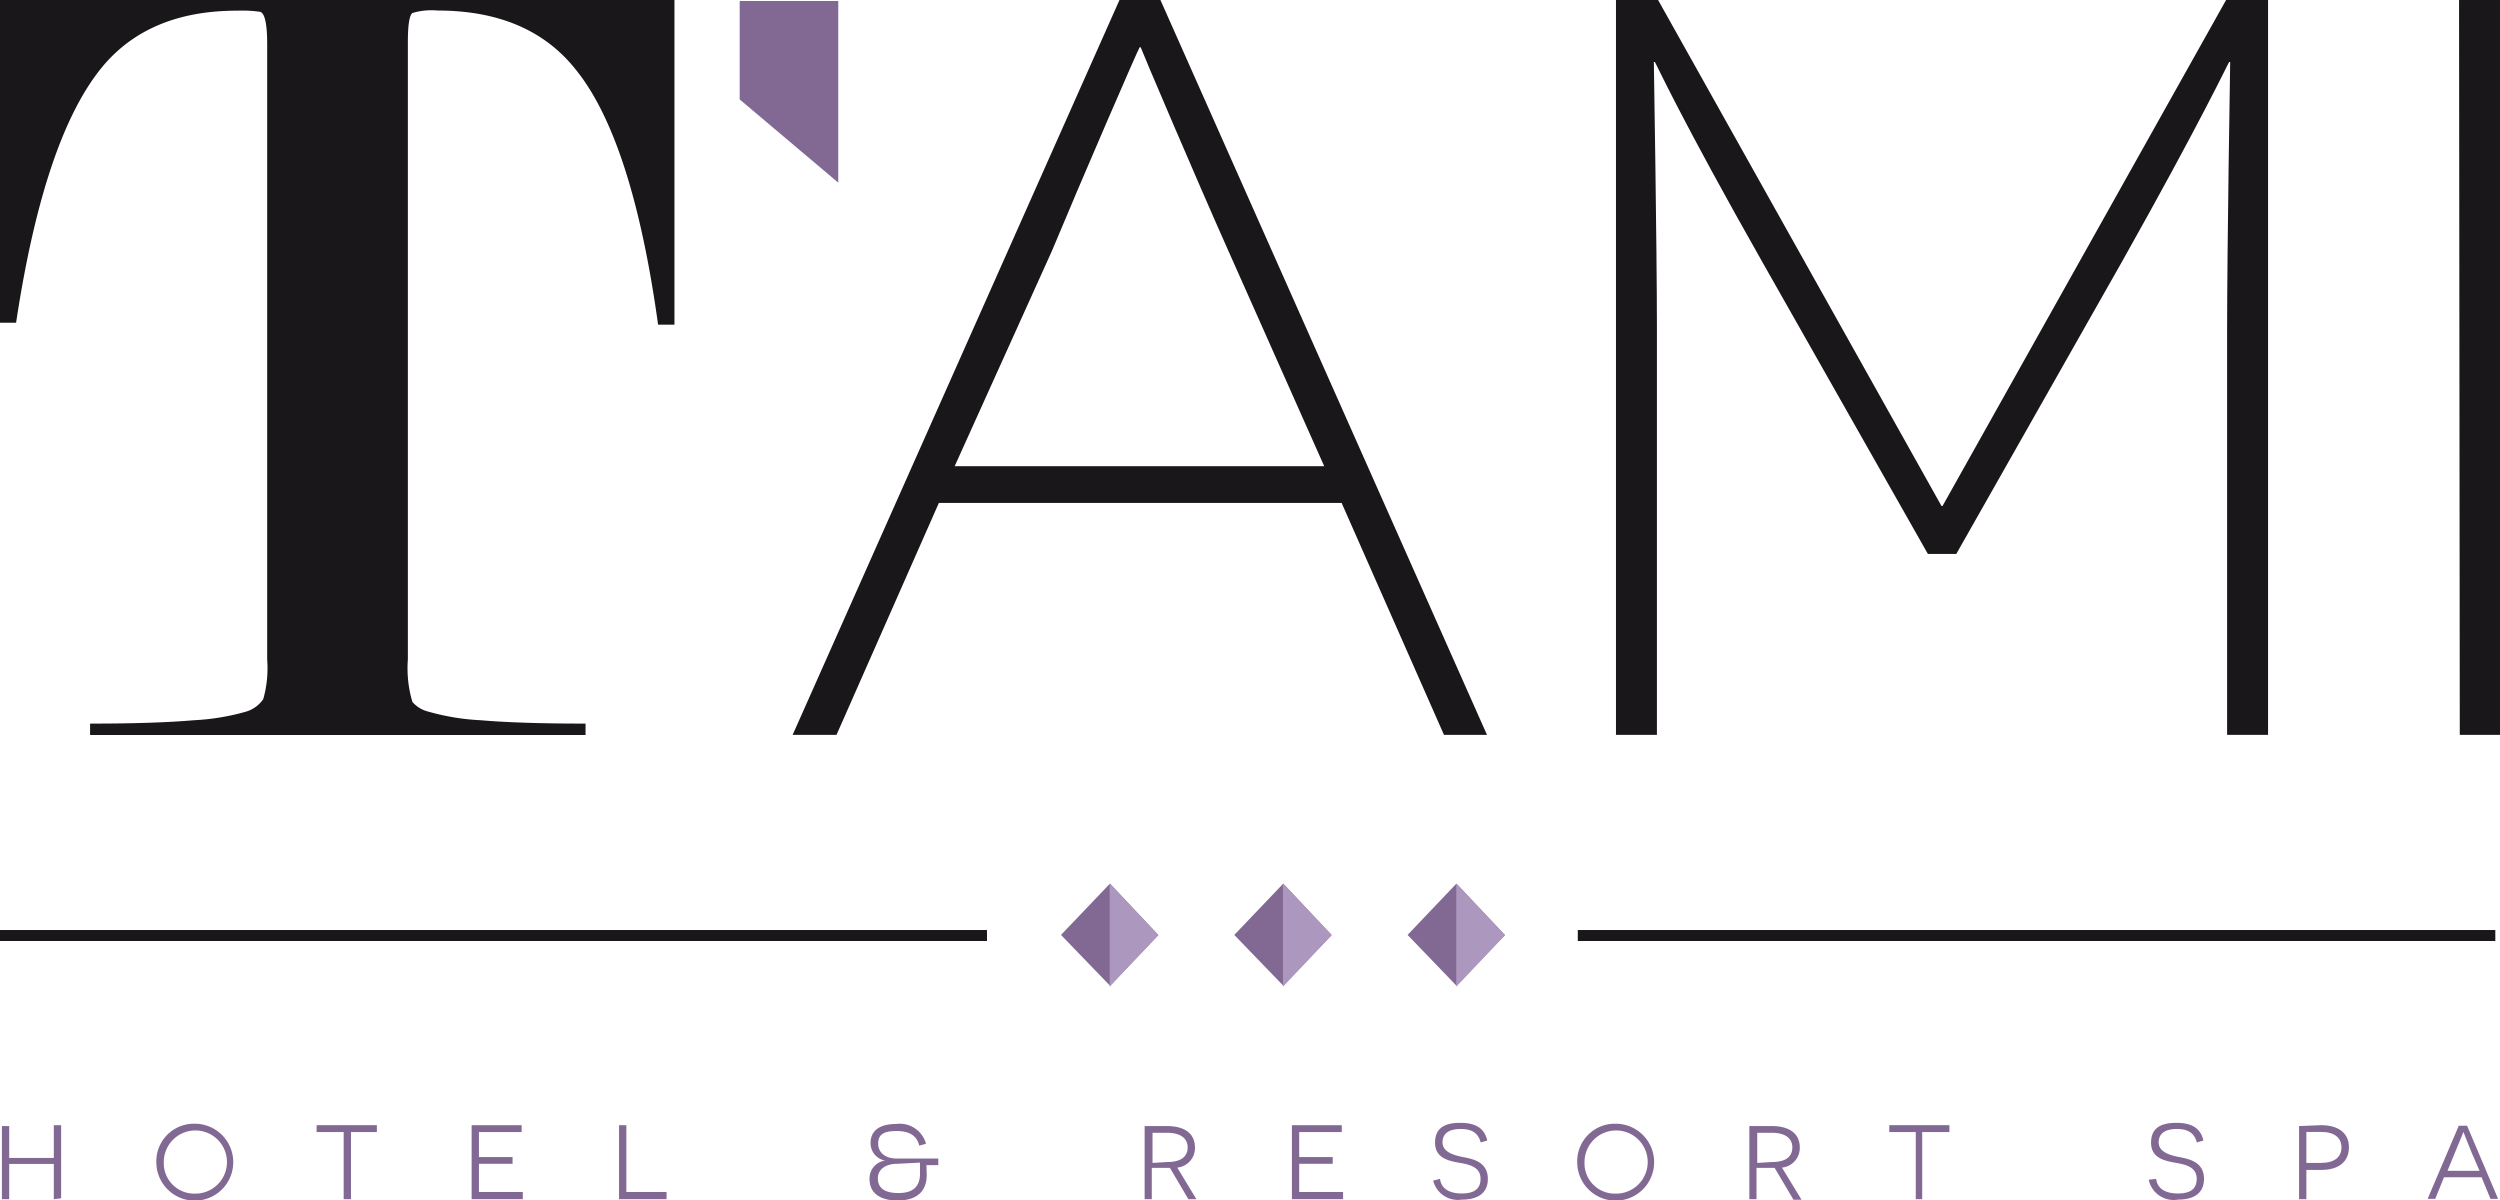
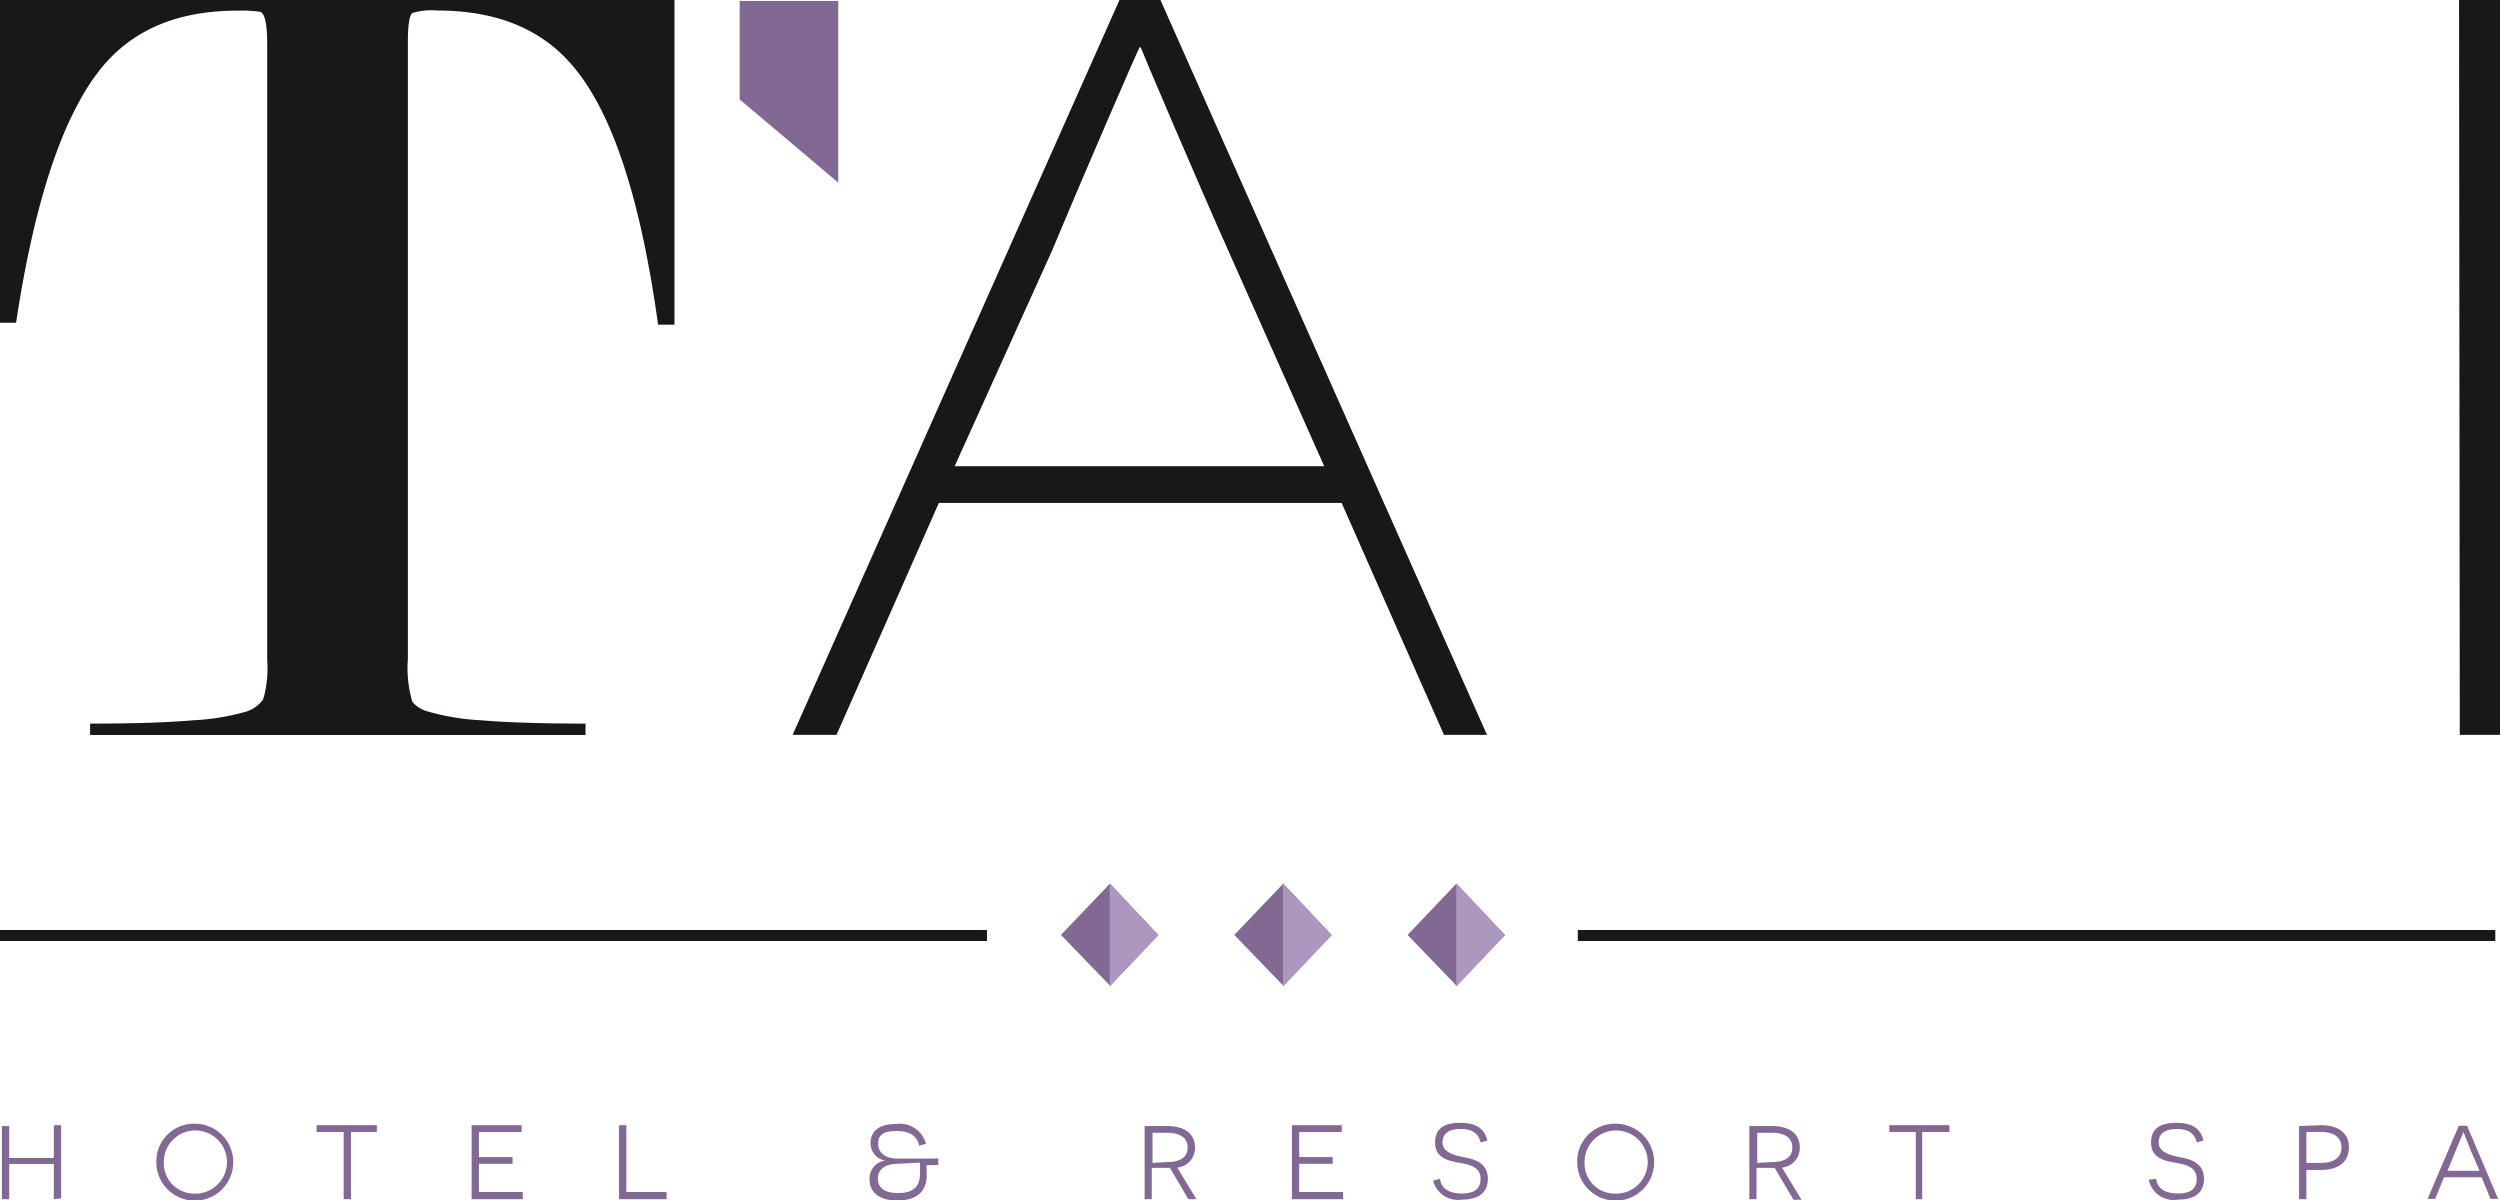
<svg xmlns="http://www.w3.org/2000/svg" id="Livello_1" data-name="Livello 1" viewBox="0 0 170.95 82.09">
  <defs>
    <style>.cls-1{fill:#826994;}.cls-2,.cls-4{fill:#1a171b;}.cls-2{stroke:#1a171b;stroke-width:0.75px;}.cls-3{fill:#ac97be;}</style>
  </defs>
  <polygon class="cls-1" points="57.32 12.49 50.58 6.8 50.58 0.07 57.32 0.07 57.32 12.49" />
  <line class="cls-2" x1="67.49" y1="63.97" y2="63.97" />
  <line class="cls-2" x1="170.63" y1="63.97" x2="107.89" y2="63.97" />
  <path class="cls-1" d="M3.68,82V79.59H.63V82H.13v-5h.5v2.18H3.68V76.94h.5v5Z" />
  <path class="cls-1" d="M13.31,76.84a2.63,2.63,0,1,1-2.62,2.63A2.57,2.57,0,0,1,13.31,76.84Zm0,4.78a2.16,2.16,0,1,0-2.11-2.15A2.08,2.08,0,0,0,13.31,81.62Z" />
  <path class="cls-1" d="M24,77.41V82h-.5V77.41H21.65v-.47h4.12v.47Z" />
  <path class="cls-1" d="M32.25,76.94h3.42v.47H32.75v1.71h2.3v.46h-2.3v1.93h3V82H32.25Z" />
  <path class="cls-1" d="M42.33,76.94h.5v4.57h2.75V82H42.33Z" />
  <path class="cls-1" d="M63.37,80.33c0,1.16-.7,1.76-2,1.76s-1.91-.6-1.91-1.45a1.23,1.23,0,0,1,1.07-1.28v0a1.2,1.2,0,0,1-1-1.21c0-.82.61-1.29,1.72-1.29a1.86,1.86,0,0,1,2.07,1.35l-.46.13c-.15-.59-.54-1-1.57-1s-1.24.36-1.24.88.41,1,1.26,1h2.85v.45h-.81Zm-2-.75c-.77,0-1.34.34-1.34,1s.46,1,1.41,1,1.47-.4,1.47-1.33v-.75Z" />
  <path class="cls-1" d="M80,79.86c-.22,0-.46,0-.58,0h-.66V82h-.49v-5h1.53c1.2,0,1.91.51,1.91,1.46a1.34,1.34,0,0,1-1.21,1.38L81.81,82h-.55Zm-.19-.4c.91,0,1.4-.34,1.4-1s-.54-1-1.4-1h-1v2.06Z" />
  <path class="cls-1" d="M88.34,76.94h3.41v.47H88.84v1.71h2.29v.46H88.84v1.93h3V82H88.34Z" />
  <path class="cls-1" d="M98.47,80.61c.08.68.65,1,1.49,1s1.28-.31,1.28-1c0-.87-.85-1-1.68-1.14-.61-.13-1.43-.34-1.43-1.33s.63-1.36,1.72-1.36,1.66.39,1.85,1.21l-.45.13c-.15-.57-.52-.92-1.36-.92s-1.25.33-1.25.92.62.85,1.4,1c.63.12,1.7.31,1.7,1.49,0,1-.71,1.42-1.78,1.42A1.74,1.74,0,0,1,98,80.73Z" />
  <path class="cls-1" d="M110.47,76.84a2.63,2.63,0,1,1-2.62,2.63A2.57,2.57,0,0,1,110.47,76.84Zm0,4.78a2.16,2.16,0,1,0-2.12-2.15A2.07,2.07,0,0,0,110.47,81.62Z" />
  <path class="cls-1" d="M121.35,79.86c-.22,0-.45,0-.58,0h-.66V82h-.49v-5h1.53c1.2,0,1.92.51,1.92,1.46a1.35,1.35,0,0,1-1.22,1.38l1.34,2.2h-.55Zm-.19-.4c.92,0,1.4-.34,1.4-1s-.54-1-1.4-1h-1v2.06Z" />
  <path class="cls-1" d="M131.44,77.41V82H131V77.41h-1.81v-.47h4.11v.47Z" />
  <path class="cls-1" d="M147.44,80.61c.08.68.64,1,1.49,1s1.28-.31,1.28-1c0-.87-.85-1-1.68-1.14-.61-.13-1.44-.34-1.44-1.33s.64-1.36,1.73-1.36,1.66.39,1.85,1.21l-.45.13c-.15-.57-.52-.92-1.36-.92s-1.25.33-1.25.92.62.85,1.4,1c.63.12,1.7.31,1.7,1.49,0,1-.71,1.42-1.78,1.42a1.74,1.74,0,0,1-2-1.36Z" />
  <path class="cls-1" d="M158.71,76.94c1.25,0,1.91.58,1.91,1.51S160,80,158.71,80h-1v2h-.5v-5Zm0,2.58c.93,0,1.4-.41,1.4-1.06s-.47-1.06-1.4-1.06h-1v2.12Z" />
  <path class="cls-1" d="M167.12,80.5l-.6,1.48H166l2.13-5h.57l2.12,5h-.52l-.61-1.48ZM169,78.79c-.38-.92-.54-1.38-.55-1.39h0s-.2.51-.6,1.46l-.49,1.2h2.19Z" />
  <polygon class="cls-1" points="75.9 60.42 72.55 63.93 75.9 67.4 79.21 63.94 75.9 60.42" />
  <polygon class="cls-3" points="75.88 60.42 79.21 63.94 75.88 67.47 75.88 60.42" />
  <polygon class="cls-1" points="87.75 60.42 84.4 63.93 87.75 67.4 91.06 63.94 87.75 60.42" />
  <polygon class="cls-3" points="87.73 60.42 91.06 63.94 87.73 67.47 87.73 60.42" />
  <polygon class="cls-1" points="99.59 60.42 96.25 63.93 99.59 67.4 102.91 63.94 99.59 60.42" />
  <polygon class="cls-3" points="99.58 60.42 102.91 63.94 99.58 67.47 99.58 60.42" />
  <path class="cls-4" d="M64.2,34.39l-7,15.86h-3L76.55,0h2.8l22.33,50.25H98.74l-7-15.86ZM84,17.16c-2.15-4.81-6-13.86-6-13.93h-.07c-.08.07-4,9.12-6,13.93L65.28,31.88H90.55Z" />
-   <path class="cls-4" d="M152.29,22.47c0-5.67.21-18.16.21-18.23h-.07c-.07.07-1.79,3.8-7.32,13.64l-11.34,20h-1.94l-11.2-19.75C114.88,8,113.23,4.31,113.16,4.24h-.07c0,.07.21,12.56.21,18.23V50.25h-2.8V0h2.88l19.38,34.6h.07L152.22,0h2.87V50.25h-2.8Z" />
  <path class="cls-4" d="M168.15,0H171V50.25h-2.8Z" />
  <path class="cls-4" d="M46.12,0v22.2H45Q43.24,9.5,39.34,4.72q-3.2-4-9.43-4A4.48,4.48,0,0,0,28.2.89c-.21.16-.31.83-.31,2v42.2A8.08,8.08,0,0,0,28.2,48a2.11,2.11,0,0,0,1.09.66,15.78,15.78,0,0,0,3.58.59q2.66.23,7.17.23v.78H6.16v-.78q4.44,0,7.09-.23a15.78,15.78,0,0,0,3.58-.59A2.19,2.19,0,0,0,18,47.81a7.7,7.7,0,0,0,.27-2.69V3c0-1.35-.16-2.08-.47-2.19A8.81,8.81,0,0,0,16.21.73q-6.08,0-9.27,3.91Q3,9.49,1.1,22.07H0V0Z" />
</svg>